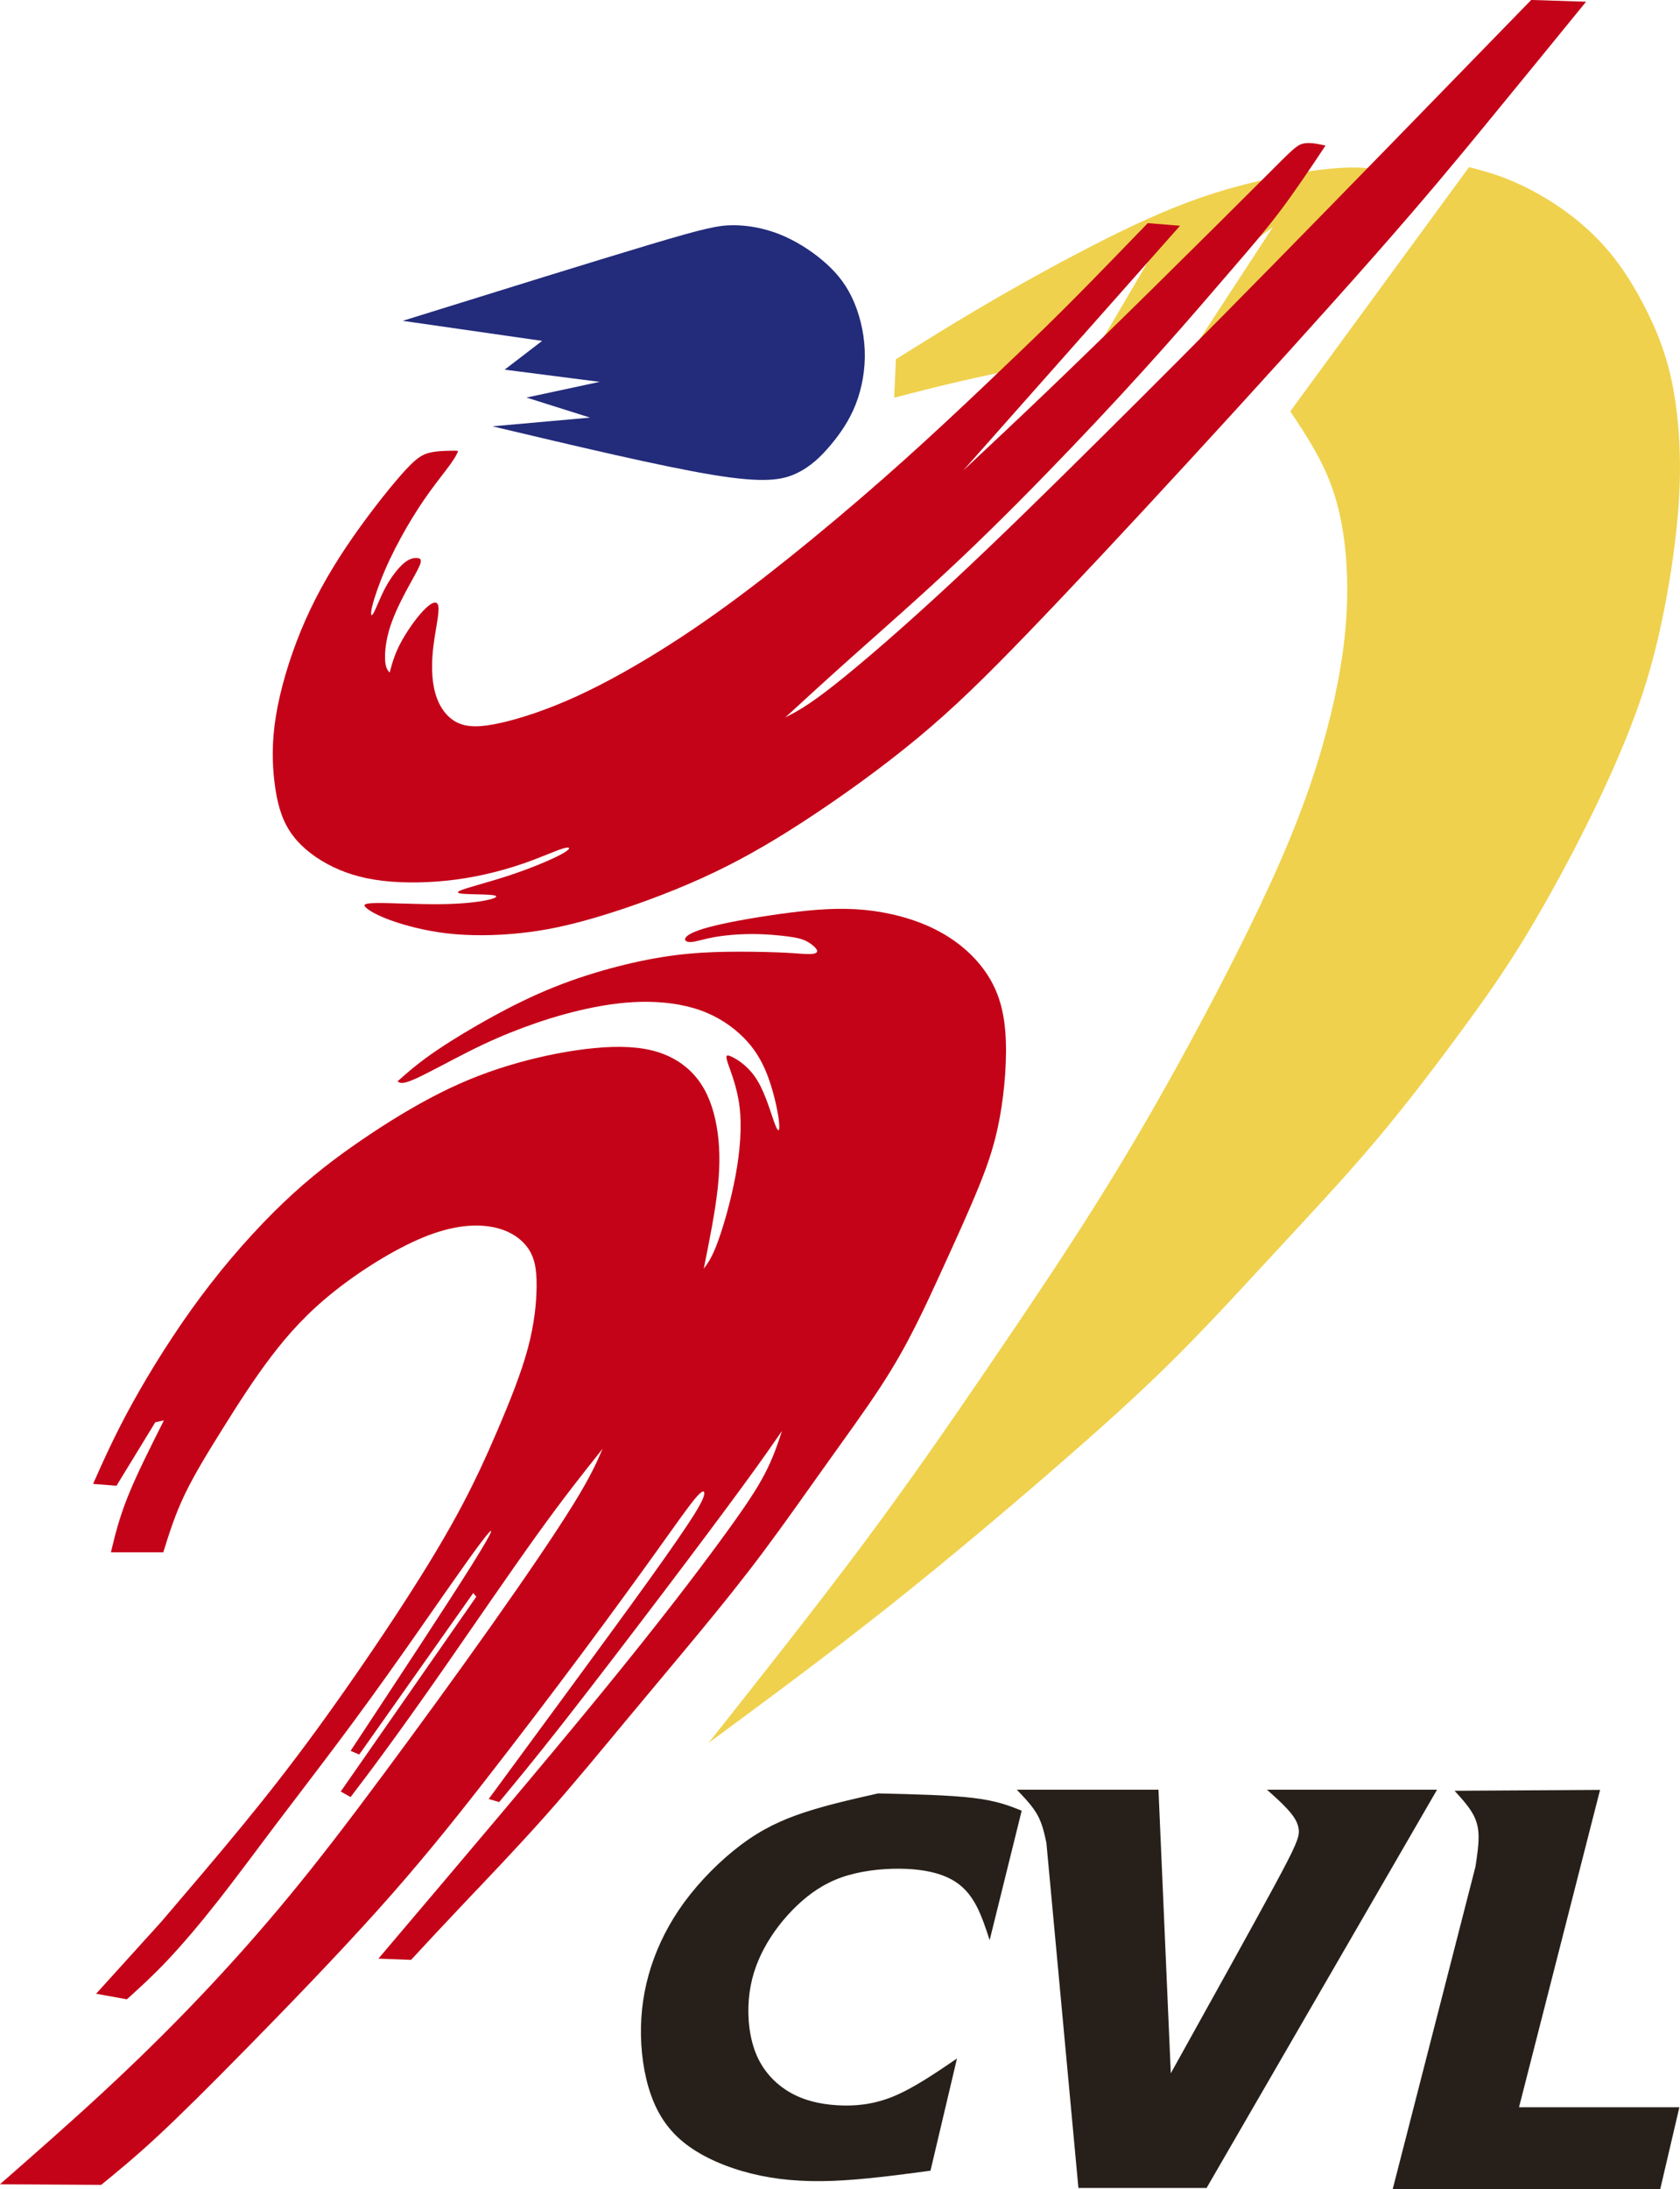
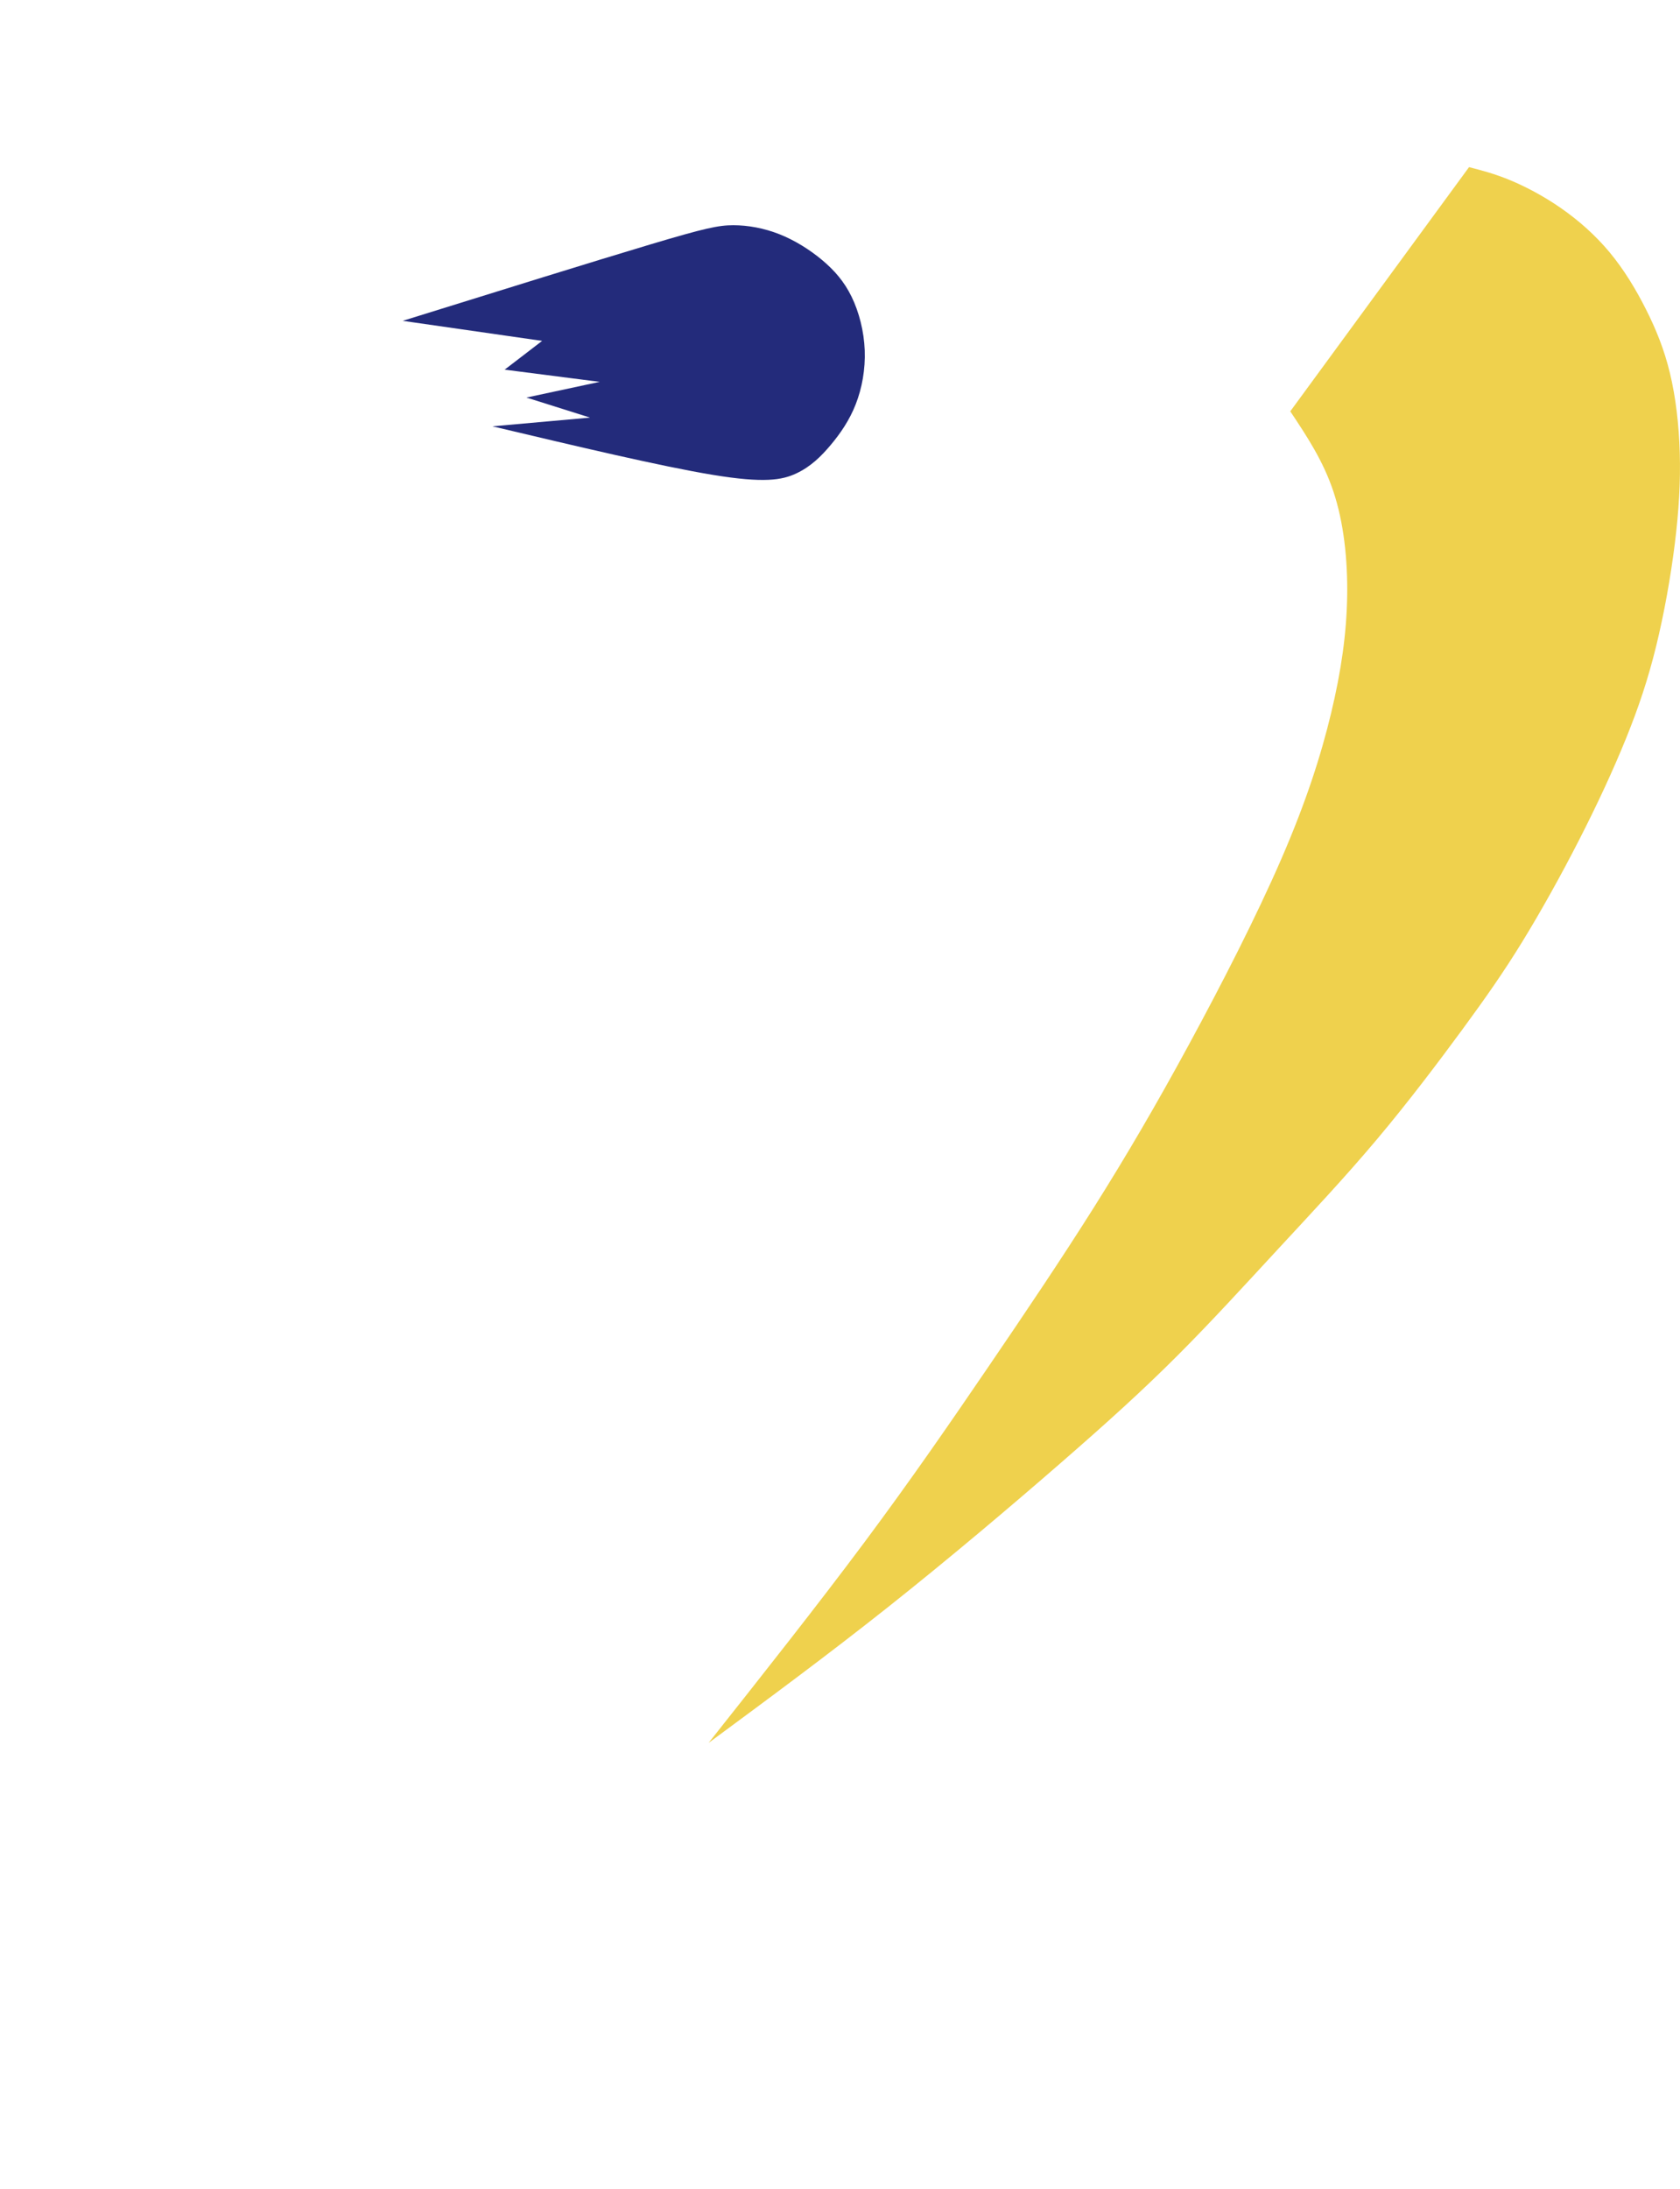
<svg xmlns="http://www.w3.org/2000/svg" width="65.132mm" height="84.835mm" viewBox="0 0 65.132 84.835" version="1.1" id="svg1" xml:space="preserve">
  <defs id="defs1" />
  <g id="layer1" transform="translate(-72.359,-106.082)">
    <g id="g8" transform="translate(14.927,18.814)">
      <g id="g9">
        <path style="fill:#232b7b;fill-opacity:1;stroke:none;stroke-width:0.265px;stroke-linecap:butt;stroke-linejoin:miter;stroke-opacity:1" d="m 73.044,99.701 c 3.728,-1.16 7.455,-2.32 9.584,-2.956 2.128,-0.636 2.658,-0.749 3.232,-0.749 0.574,1e-6 1.194,0.113 1.791,0.349 0.597,0.237 1.171,0.597 1.65,0.997 0.479,0.4 0.862,0.839 1.149,1.43 0.287,0.591 0.479,1.335 0.507,2.072 0.028,0.738 -0.107,1.47 -0.349,2.089 -0.242,0.619 -0.591,1.126 -0.969,1.577 -0.377,0.45 -0.783,0.845 -1.335,1.104 -0.552,0.259 -1.25,0.383 -3.238,0.056 -1.988,-0.327 -5.265,-1.104 -8.542,-1.881 0,0 3.784,-0.338 3.784,-0.338 0,0 -2.466,-0.777 -2.466,-0.777 0,0 2.838,-0.608 2.838,-0.608 0,0 -3.683,-0.473 -3.683,-0.473 0,0 1.453,-1.115 1.453,-1.115 z" id="path1" />
-         <path style="fill:#27201a;fill-opacity:1;stroke:none;stroke-width:0.265px;stroke-linecap:butt;stroke-linejoin:miter;stroke-opacity:1" d="m 94.533,167.039 c 0,0 -1.027,4.348 -1.027,4.348 -1.314,0.175 -2.628,0.35 -3.795,0.394 -1.167,0.044 -2.186,-0.044 -3.149,-0.283 -0.964,-0.239 -1.871,-0.629 -2.536,-1.139 -0.665,-0.51 -1.087,-1.139 -1.362,-1.923 -0.275,-0.784 -0.402,-1.724 -0.382,-2.632 0.02,-0.908 0.187,-1.784 0.502,-2.64 0.315,-0.856 0.776,-1.692 1.421,-2.5 0.645,-0.808 1.473,-1.589 2.274,-2.134 0.8,-0.545 1.573,-0.856 2.401,-1.111 0.828,-0.255 1.712,-0.454 2.596,-0.653 1.378,0.032 2.755,0.064 3.683,0.175 0.928,0.111 1.406,0.303 1.883,0.494 0,0 -1.242,5.017 -1.242,5.017 -0.175,-0.534 -0.35,-1.067 -0.605,-1.493 -0.255,-0.426 -0.589,-0.745 -1.071,-0.956 -0.482,-0.211 -1.111,-0.315 -1.832,-0.319 -0.721,-0.004 -1.533,0.092 -2.218,0.33 -0.685,0.239 -1.242,0.621 -1.744,1.099 -0.502,0.478 -0.948,1.051 -1.274,1.66 -0.326,0.609 -0.534,1.254 -0.593,1.979 -0.06,0.725 0.028,1.529 0.307,2.17 0.279,0.641 0.749,1.119 1.286,1.429 0.538,0.311 1.143,0.454 1.808,0.498 0.665,0.044 1.39,-0.012 2.178,-0.33 0.788,-0.319 1.64,-0.9 2.493,-1.481 z m 2.317,-10.416 c 0,0 5.495,0 5.495,0 0,0 0.478,10.989 0.478,10.989 1.577,-2.835 3.153,-5.67 4.006,-7.247 0.852,-1.577 0.979,-1.895 0.956,-2.182 -0.024,-0.287 -0.199,-0.542 -0.43,-0.796 -0.231,-0.255 -0.518,-0.51 -0.804,-0.764 0,0 6.594,0 6.594,0 0,0 -8.935,15.433 -8.935,15.433 0,0 -4.969,0 -4.969,0 0,0 -1.242,-13.378 -1.242,-13.378 -0.08,-0.37 -0.159,-0.741 -0.35,-1.083 -0.191,-0.342 -0.494,-0.657 -0.796,-0.972 z m 16.973,0.041 c 0,0 5.642,-0.034 5.642,-0.034 0,0 -3.142,12.298 -3.142,12.298 0,0 6.217,0 6.217,0 0,0 -0.743,3.176 -0.743,3.176 0,0 -10.372,0 -10.372,0 0,0 3.21,-12.501 3.21,-12.501 0.068,-0.45 0.135,-0.901 0.118,-1.261 -0.017,-0.36 -0.118,-0.631 -0.287,-0.895 -0.169,-0.265 -0.405,-0.524 -0.642,-0.783 z" id="path5" />
-         <path style="fill:#c40318;fill-opacity:1;stroke:none;stroke-width:0.265px;stroke-linecap:butt;stroke-linejoin:miter;stroke-opacity:1" d="m 61.349,171.936 c 0,0 -3.918,-0.024 -3.918,-0.024 1.354,-1.187 2.708,-2.373 3.998,-3.568 1.29,-1.195 2.516,-2.397 3.715,-3.655 1.198,-1.258 2.369,-2.572 3.512,-3.958 1.143,-1.386 2.258,-2.843 3.595,-4.643 1.338,-1.8 2.899,-3.942 4.244,-5.845 1.346,-1.903 2.477,-3.568 3.157,-4.667 0.681,-1.099 0.912,-1.632 1.143,-2.166 -0.749,0.94 -1.497,1.879 -2.556,3.353 -1.059,1.473 -2.429,3.48 -3.504,5.025 -1.075,1.545 -1.855,2.628 -2.425,3.404 -0.569,0.776 -0.928,1.246 -1.286,1.716 0,0 -0.382,-0.215 -0.382,-0.215 0,0 5.256,-7.549 5.256,-7.549 0,0 -0.119,-0.143 -0.119,-0.143 0,0 -4.42,6.259 -4.42,6.259 0,0 -0.334,-0.143 -0.334,-0.143 1.895,-2.875 3.791,-5.75 4.722,-7.239 0.932,-1.489 0.9,-1.593 0.291,-0.78 -0.609,0.812 -1.796,2.54 -2.815,3.99 -1.019,1.449 -1.871,2.62 -2.704,3.731 -0.832,1.111 -1.644,2.162 -2.417,3.185 -0.772,1.023 -1.505,2.019 -2.206,2.911 -0.701,0.892 -1.37,1.68 -1.955,2.301 -0.585,0.621 -1.087,1.075 -1.589,1.529 0,0 -1.194,-0.215 -1.194,-0.215 0,0 2.532,-2.795 2.532,-2.795 1.075,-1.258 2.15,-2.516 3.134,-3.715 0.983,-1.198 1.875,-2.337 2.867,-3.695 0.991,-1.358 2.082,-2.934 3.038,-4.388 0.956,-1.453 1.776,-2.783 2.425,-3.974 0.649,-1.191 1.127,-2.242 1.585,-3.313 0.458,-1.071 0.896,-2.162 1.155,-3.122 0.259,-0.96 0.338,-1.788 0.342,-2.425 0.004,-0.637 -0.068,-1.083 -0.334,-1.465 -0.267,-0.382 -0.729,-0.701 -1.398,-0.824 -0.669,-0.123 -1.545,-0.052 -2.648,0.398 -1.103,0.45 -2.433,1.278 -3.468,2.102 -1.035,0.824 -1.776,1.644 -2.453,2.536 -0.677,0.892 -1.29,1.855 -1.863,2.771 -0.573,0.916 -1.107,1.784 -1.485,2.576 -0.378,0.792 -0.601,1.509 -0.824,2.226 0,0 -2.031,0 -2.031,0 0.159,-0.661 0.319,-1.322 0.661,-2.174 0.342,-0.852 0.868,-1.895 1.394,-2.938 0,0 -0.334,0.072 -0.334,0.072 0,0 -1.505,2.461 -1.505,2.461 0,0 -0.908,-0.072 -0.908,-0.072 0.43,-0.964 0.86,-1.927 1.541,-3.157 0.681,-1.23 1.613,-2.727 2.64,-4.105 1.027,-1.378 2.15,-2.636 3.193,-3.631 1.043,-0.995 2.007,-1.728 3.014,-2.417 1.007,-0.689 2.059,-1.334 3.066,-1.84 1.007,-0.506 1.971,-0.872 2.986,-1.159 1.015,-0.287 2.082,-0.494 3.018,-0.581 0.936,-0.088 1.74,-0.056 2.409,0.147 0.669,0.203 1.202,0.577 1.581,1.071 0.378,0.494 0.601,1.107 0.725,1.796 0.123,0.689 0.147,1.453 0.048,2.389 -0.1,0.936 -0.323,2.043 -0.545,3.149 0.159,-0.215 0.319,-0.43 0.542,-1.035 0.223,-0.605 0.51,-1.601 0.689,-2.564 0.179,-0.964 0.251,-1.895 0.159,-2.664 -0.092,-0.768 -0.346,-1.374 -0.454,-1.696 -0.108,-0.323 -0.068,-0.362 0.167,-0.247 0.235,0.115 0.665,0.386 0.991,0.936 0.327,0.549 0.549,1.378 0.685,1.716 0.135,0.338 0.183,0.187 0.127,-0.239 -0.056,-0.426 -0.215,-1.127 -0.438,-1.708 -0.223,-0.581 -0.51,-1.043 -0.932,-1.465 -0.422,-0.422 -0.979,-0.804 -1.66,-1.047 -0.681,-0.243 -1.485,-0.346 -2.297,-0.33 -0.812,0.016 -1.632,0.151 -2.405,0.334 -0.772,0.183 -1.497,0.414 -2.182,0.669 -0.685,0.255 -1.33,0.534 -2.09,0.916 -0.761,0.382 -1.636,0.868 -2.118,1.079 -0.482,0.211 -0.569,0.147 -0.657,0.084 0.414,-0.366 0.828,-0.733 1.541,-1.214 0.713,-0.482 1.724,-1.079 2.628,-1.553 0.904,-0.474 1.7,-0.824 2.52,-1.119 0.82,-0.295 1.664,-0.534 2.437,-0.709 0.772,-0.175 1.473,-0.287 2.15,-0.35 0.677,-0.064 1.33,-0.08 1.987,-0.08 0.657,0 1.318,0.016 1.784,0.04 0.466,0.024 0.737,0.056 0.932,0.052 0.195,-0.004 0.315,-0.044 0.287,-0.139 -0.028,-0.096 -0.203,-0.247 -0.386,-0.346 -0.183,-0.1 -0.374,-0.147 -0.729,-0.195 -0.354,-0.048 -0.872,-0.096 -1.402,-0.096 -0.53,0 -1.071,0.048 -1.485,0.123 -0.414,0.076 -0.701,0.179 -0.892,0.187 -0.191,0.008 -0.287,-0.08 -0.179,-0.199 0.108,-0.119 0.418,-0.271 1.131,-0.442 0.713,-0.171 1.828,-0.362 2.855,-0.494 1.027,-0.131 1.967,-0.203 2.923,-0.111 0.956,0.092 1.927,0.346 2.739,0.753 0.812,0.406 1.465,0.964 1.923,1.605 0.458,0.641 0.721,1.366 0.8,2.361 0.08,0.995 -0.024,2.262 -0.207,3.285 -0.183,1.023 -0.446,1.804 -0.832,2.751 -0.386,0.948 -0.896,2.062 -1.318,2.986 -0.422,0.924 -0.757,1.656 -1.131,2.397 -0.374,0.741 -0.788,1.489 -1.37,2.377 -0.581,0.888 -1.33,1.915 -2.114,3.014 -0.784,1.099 -1.605,2.27 -2.409,3.345 -0.804,1.075 -1.593,2.055 -2.461,3.106 -0.868,1.051 -1.816,2.174 -2.815,3.376 -0.999,1.202 -2.051,2.485 -3.153,3.727 -1.103,1.242 -2.258,2.445 -3.138,3.372 -0.88,0.928 -1.485,1.581 -2.09,2.234 0,0 -1.266,-0.048 -1.266,-0.048 3.169,-3.735 6.339,-7.47 8.632,-10.273 2.293,-2.803 3.711,-4.674 4.647,-5.953 0.936,-1.278 1.39,-1.963 1.704,-2.568 0.315,-0.605 0.49,-1.131 0.665,-1.656 -0.398,0.573 -0.796,1.147 -1.525,2.142 -0.729,0.995 -1.788,2.413 -3.07,4.105 -1.282,1.692 -2.787,3.659 -3.886,5.061 -1.099,1.402 -1.792,2.238 -2.485,3.074 0,0 -0.406,-0.119 -0.406,-0.119 1.043,-1.417 2.086,-2.835 3.165,-4.304 1.079,-1.469 2.194,-2.99 3.046,-4.177 0.852,-1.187 1.441,-2.039 1.768,-2.564 0.326,-0.526 0.39,-0.725 0.378,-0.82 -0.012,-0.096 -0.1,-0.088 -0.378,0.251 -0.279,0.338 -0.749,1.007 -1.465,2.007 -0.717,0.999 -1.68,2.329 -2.855,3.906 -1.175,1.577 -2.56,3.4 -3.866,5.073 -1.306,1.672 -2.532,3.193 -4.109,4.949 -1.577,1.756 -3.504,3.747 -5.021,5.292 -1.517,1.545 -2.624,2.644 -3.504,3.46 -0.88,0.816 -1.533,1.35 -2.186,1.883 z" id="path6" />
-         <path style="fill:#efd14d;fill-opacity:1;stroke:none;stroke-width:0.265px;stroke-linecap:butt;stroke-linejoin:miter;stroke-opacity:1" d="m 92.167,101.188 c 0.991,-0.619 1.982,-1.239 3.125,-1.915 1.143,-0.676 2.438,-1.408 3.84,-2.145 1.402,-0.738 2.911,-1.481 4.319,-2.01 1.408,-0.529 2.714,-0.845 3.88,-1.064 1.166,-0.22 2.19,-0.343 3.041,-0.276 0.85,0.068 1.526,0.327 0.85,1.684 -0.676,1.357 -2.703,3.812 -4.14,4.818 -1.437,1.006 -2.283,0.562 -3.13,0.119 0,0 2.827,-4.329 2.827,-4.329 0,0 -7.179,5.321 -7.179,5.321 0,0 2.838,-4.831 2.838,-4.831 0,0 -4.966,4.882 -4.966,4.882 -0.96,0.198 -1.919,0.395 -2.815,0.602 -0.896,0.206 -1.728,0.421 -2.56,0.636 z" id="path3" />
+         <path style="fill:#efd14d;fill-opacity:1;stroke:none;stroke-width:0.265px;stroke-linecap:butt;stroke-linejoin:miter;stroke-opacity:1" d="m 92.167,101.188 z" id="path3" />
        <path style="fill:#efd14d;fill-opacity:1;stroke:none;stroke-width:0.265px;stroke-linecap:butt;stroke-linejoin:miter;stroke-opacity:1" d="m 107.457,103.205 c 0,0 6.928,-9.46 6.928,-9.46 0.494,0.127 0.987,0.255 1.585,0.502 0.597,0.247 1.298,0.613 1.975,1.083 0.677,0.47 1.33,1.043 1.887,1.712 0.557,0.669 1.019,1.433 1.409,2.206 0.39,0.772 0.709,1.553 0.932,2.477 0.223,0.924 0.35,1.991 0.382,3.09 0.032,1.099 -0.032,2.23 -0.191,3.512 -0.159,1.282 -0.414,2.715 -0.725,3.982 -0.311,1.266 -0.677,2.365 -1.171,3.583 -0.494,1.218 -1.115,2.556 -1.816,3.926 -0.701,1.37 -1.481,2.771 -2.206,3.95 -0.725,1.179 -1.394,2.134 -2.317,3.392 -0.924,1.258 -2.102,2.819 -3.329,4.276 -1.226,1.457 -2.5,2.811 -3.791,4.205 -1.29,1.394 -2.596,2.827 -3.934,4.165 -1.338,1.338 -2.708,2.58 -4.587,4.213 -1.879,1.633 -4.268,3.655 -6.618,5.519 -2.349,1.863 -4.659,3.568 -6.968,5.272 2.118,-2.676 4.236,-5.351 6.052,-7.788 1.816,-2.437 3.329,-4.635 4.778,-6.761 1.449,-2.126 2.835,-4.181 4.109,-6.203 1.274,-2.023 2.437,-4.013 3.695,-6.331 1.258,-2.317 2.612,-4.961 3.576,-7.183 0.964,-2.222 1.537,-4.021 1.927,-5.646 0.39,-1.625 0.597,-3.074 0.621,-4.515 0.024,-1.441 -0.135,-2.875 -0.534,-4.069 -0.398,-1.194 -1.035,-2.15 -1.672,-3.106 z" id="path4" />
      </g>
-       <path style="fill:#c40318;fill-opacity:1;stroke:none;stroke-width:0.265px;stroke-linecap:butt;stroke-linejoin:miter;stroke-opacity:1" d="m 75.009,104.735 c -0.197,0 -0.591,0 -0.907,0.073 -0.315,0.073 -0.552,0.22 -1.104,0.845 -0.552,0.625 -1.419,1.729 -2.14,2.804 -0.721,1.076 -1.295,2.123 -1.757,3.243 -0.462,1.121 -0.811,2.314 -0.974,3.328 -0.163,1.014 -0.141,1.847 -0.051,2.573 0.09,0.726 0.248,1.346 0.586,1.869 0.338,0.524 0.856,0.952 1.458,1.278 0.603,0.327 1.289,0.552 2.151,0.653 0.862,0.101 1.898,0.079 2.861,-0.051 0.963,-0.13 1.853,-0.366 2.573,-0.614 0.721,-0.248 1.273,-0.507 1.565,-0.591 0.293,-0.085 0.327,0.006 -0.062,0.22 -0.389,0.214 -1.199,0.552 -2.016,0.822 -0.816,0.27 -1.639,0.473 -1.903,0.586 -0.265,0.113 0.028,0.135 0.389,0.146 0.36,0.011 0.788,0.011 0.935,0.051 0.146,0.039 0.011,0.118 -0.36,0.191 -0.372,0.073 -0.98,0.141 -1.808,0.146 -0.828,0.006 -1.875,-0.051 -2.404,-0.045 -0.529,0.006 -0.541,0.073 -0.405,0.191 0.135,0.118 0.417,0.287 0.946,0.479 0.529,0.191 1.306,0.405 2.19,0.507 0.884,0.101 1.875,0.09 2.832,-0.011 0.957,-0.101 1.881,-0.293 3.063,-0.648 1.183,-0.355 2.624,-0.873 3.947,-1.47 1.323,-0.597 2.528,-1.273 3.942,-2.19 1.413,-0.918 3.035,-2.078 4.448,-3.249 1.413,-1.171 2.618,-2.354 4.291,-4.088 1.672,-1.734 3.812,-4.02 6.256,-6.678 2.444,-2.658 5.192,-5.687 7.157,-7.917 1.965,-2.23 3.148,-3.66 4.386,-5.169 1.239,-1.509 2.534,-3.097 3.829,-4.685 0,0 -2.128,-0.068 -2.128,-0.068 -3.604,3.705 -7.208,7.41 -9.984,10.237 -2.776,2.827 -4.724,4.775 -6.701,6.735 -1.976,1.96 -3.981,3.93 -5.805,5.625 -1.824,1.695 -3.469,3.114 -4.51,3.936 -1.042,0.822 -1.481,1.047 -1.92,1.273 0.822,-0.755 1.644,-1.509 2.776,-2.517 1.132,-1.008 2.573,-2.269 4.043,-3.66 1.47,-1.391 2.967,-2.911 4.302,-4.308 1.335,-1.396 2.506,-2.669 3.525,-3.812 1.019,-1.143 1.886,-2.157 2.618,-3.007 0.732,-0.85 1.329,-1.537 1.92,-2.32 0.591,-0.783 1.177,-1.661 1.762,-2.54 -0.315,-0.068 -0.631,-0.135 -0.878,-0.073 -0.248,0.062 -0.428,0.253 -1.413,1.239 -0.985,0.985 -2.776,2.765 -4.33,4.296 -1.554,1.532 -2.872,2.815 -4.071,3.964 -1.199,1.149 -2.281,2.162 -3.362,3.176 0,0 8.413,-9.494 8.413,-9.494 0,0 -1.25,-0.101 -1.25,-0.101 -1.014,1.047 -2.027,2.095 -2.849,2.922 -0.822,0.828 -1.453,1.436 -2.252,2.202 -0.8,0.766 -1.768,1.689 -2.782,2.63 -1.014,0.94 -2.072,1.898 -3.272,2.928 -1.199,1.03 -2.54,2.134 -3.784,3.097 -1.244,0.963 -2.393,1.785 -3.593,2.551 -1.199,0.766 -2.449,1.475 -3.593,1.999 -1.143,0.524 -2.179,0.862 -2.956,1.036 -0.777,0.175 -1.295,0.186 -1.701,-0.017 -0.405,-0.203 -0.698,-0.619 -0.845,-1.149 -0.146,-0.529 -0.146,-1.171 -0.068,-1.813 0.079,-0.642 0.236,-1.284 0.191,-1.543 -0.045,-0.259 -0.293,-0.135 -0.595,0.186 -0.303,0.322 -0.66,0.841 -0.885,1.272 -0.225,0.431 -0.316,0.773 -0.408,1.116 -0.076,-0.088 -0.151,-0.175 -0.173,-0.44 -0.022,-0.265 0.01,-0.707 0.147,-1.187 0.137,-0.48 0.38,-0.997 0.623,-1.457 0.243,-0.46 0.486,-0.862 0.573,-1.083 0.088,-0.221 0.02,-0.261 -0.1,-0.271 -0.119,-0.01 -0.291,0.01 -0.512,0.193 -0.221,0.183 -0.492,0.53 -0.707,0.924 -0.215,0.394 -0.374,0.836 -0.472,1.009 -0.098,0.173 -0.133,0.078 -0.058,-0.245 0.076,-0.323 0.263,-0.872 0.504,-1.429 0.241,-0.557 0.536,-1.123 0.83,-1.632 0.295,-0.51 0.589,-0.964 0.896,-1.388 0.307,-0.424 0.625,-0.818 0.812,-1.079 0.187,-0.261 0.243,-0.387 0.271,-0.451 0.028,-0.064 0.028,-0.063 -0.169,-0.063 z" id="path2" />
    </g>
  </g>
</svg>